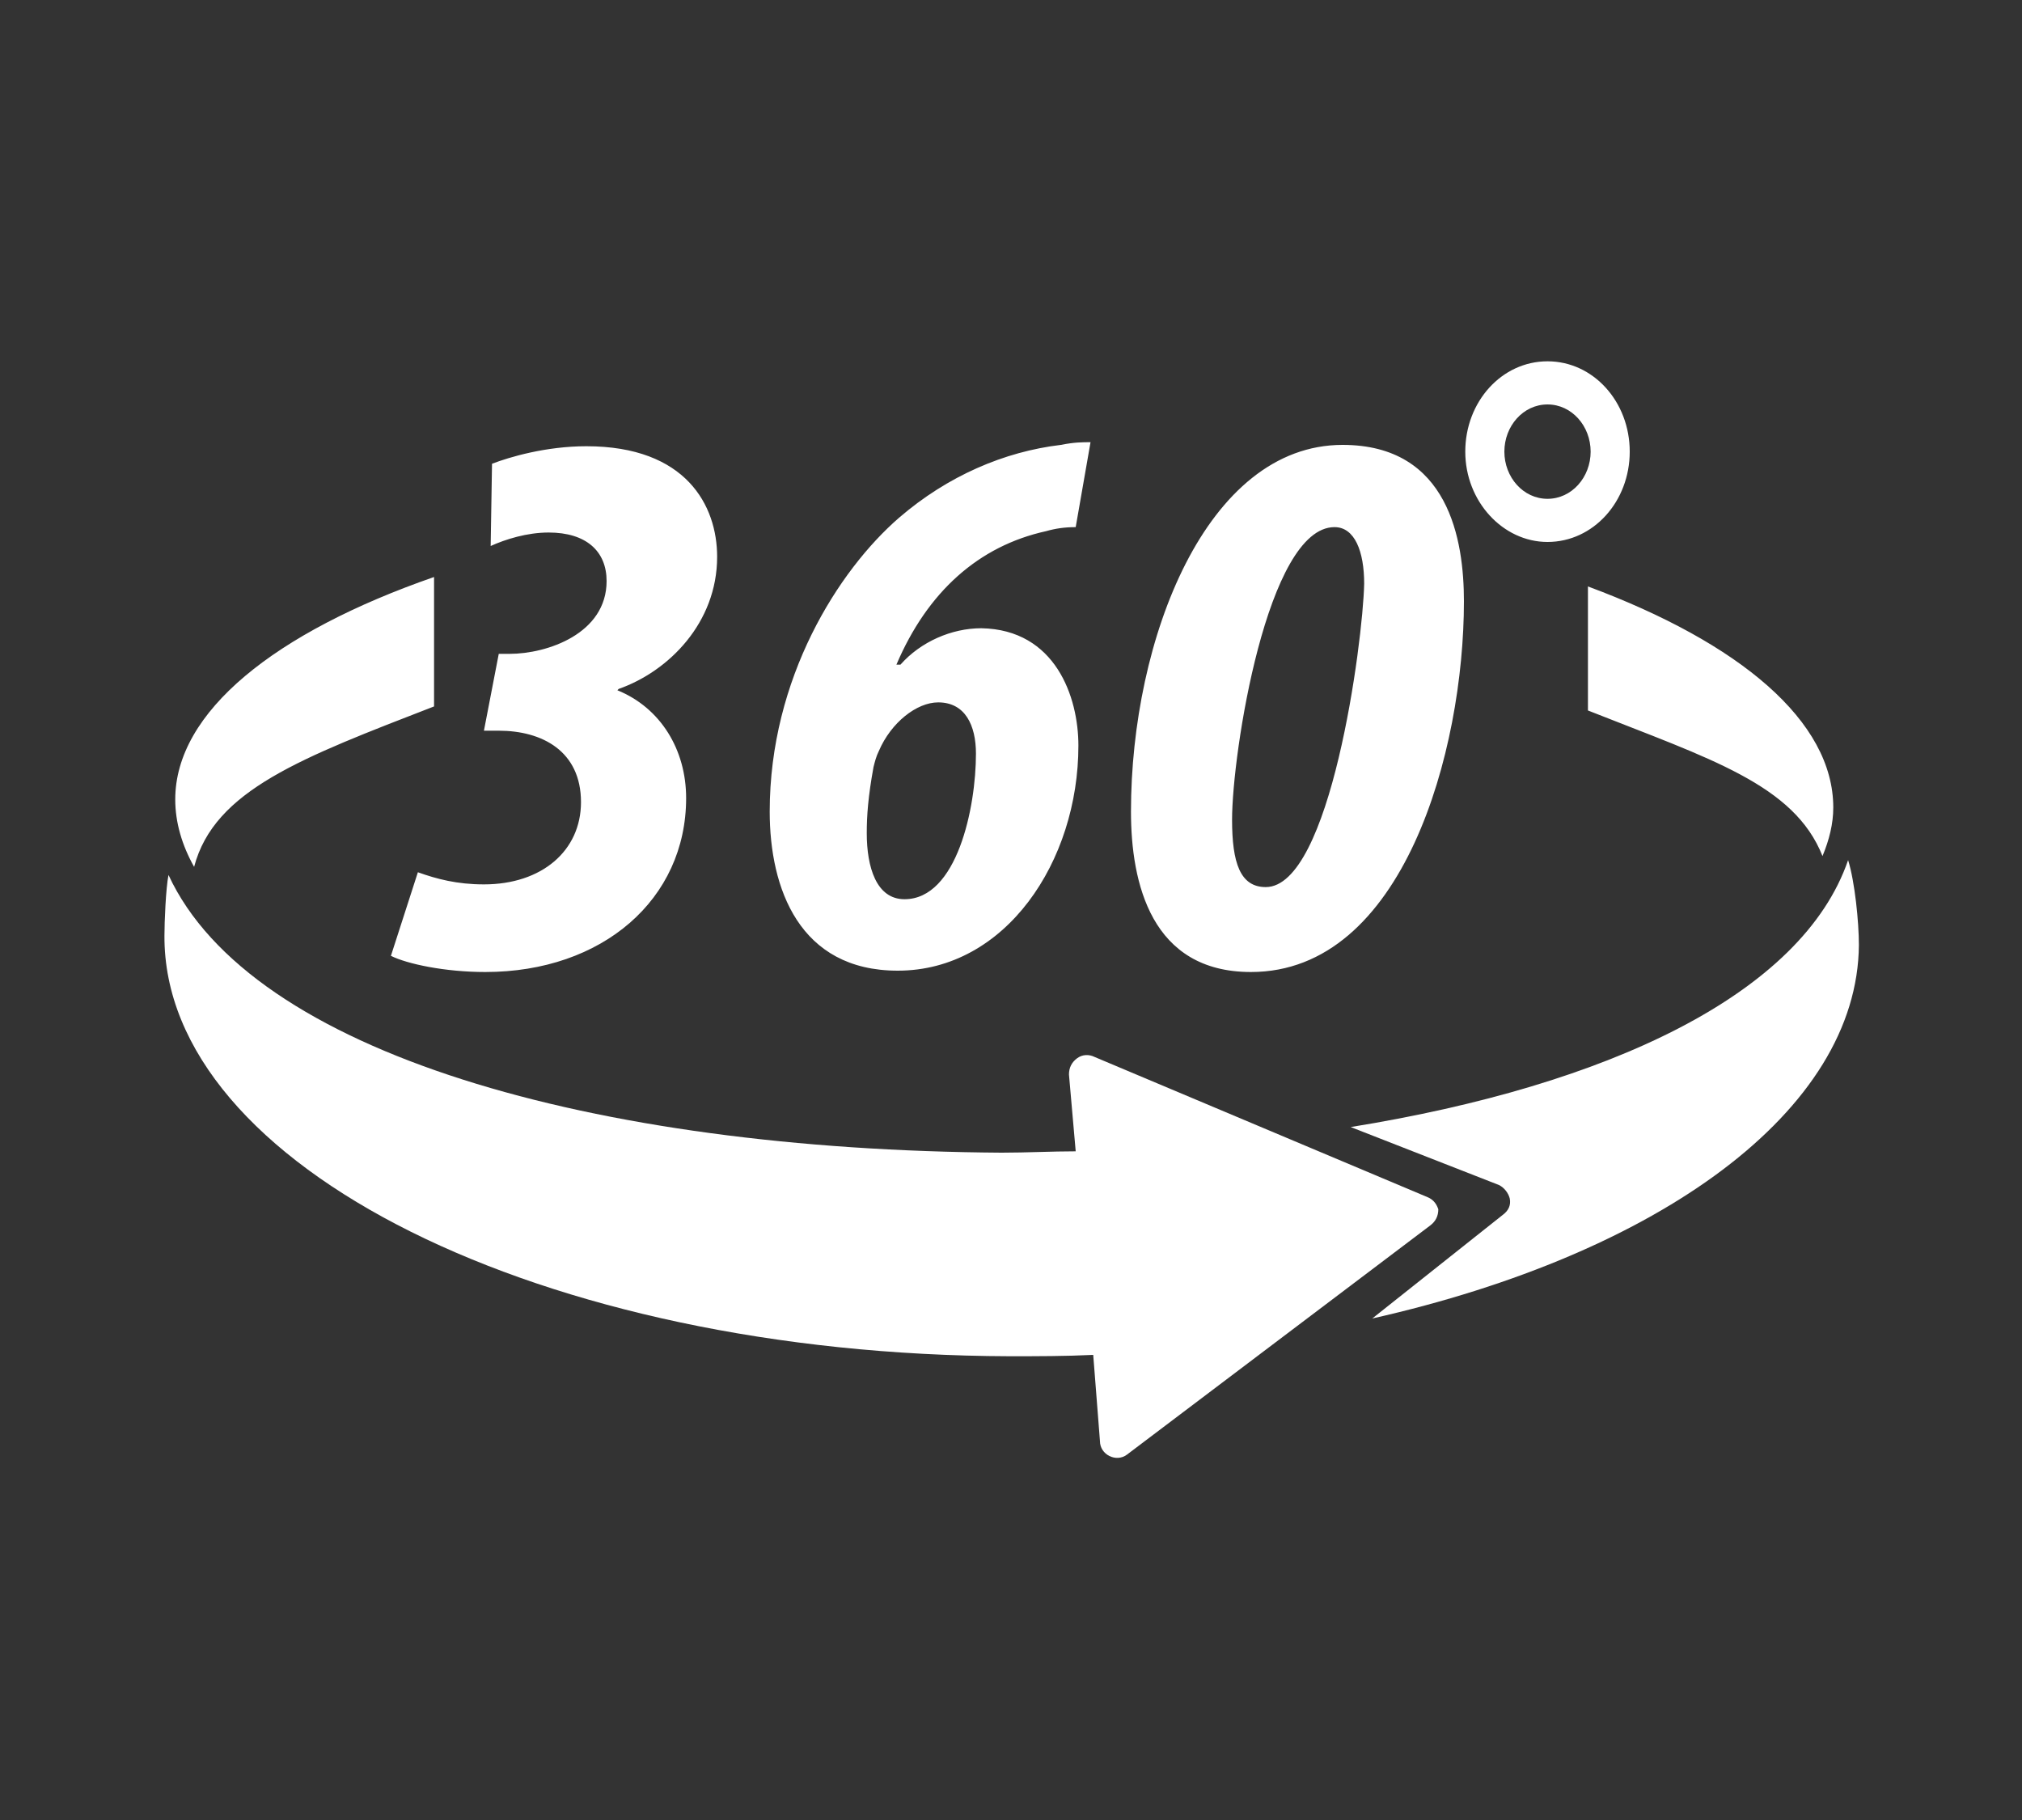
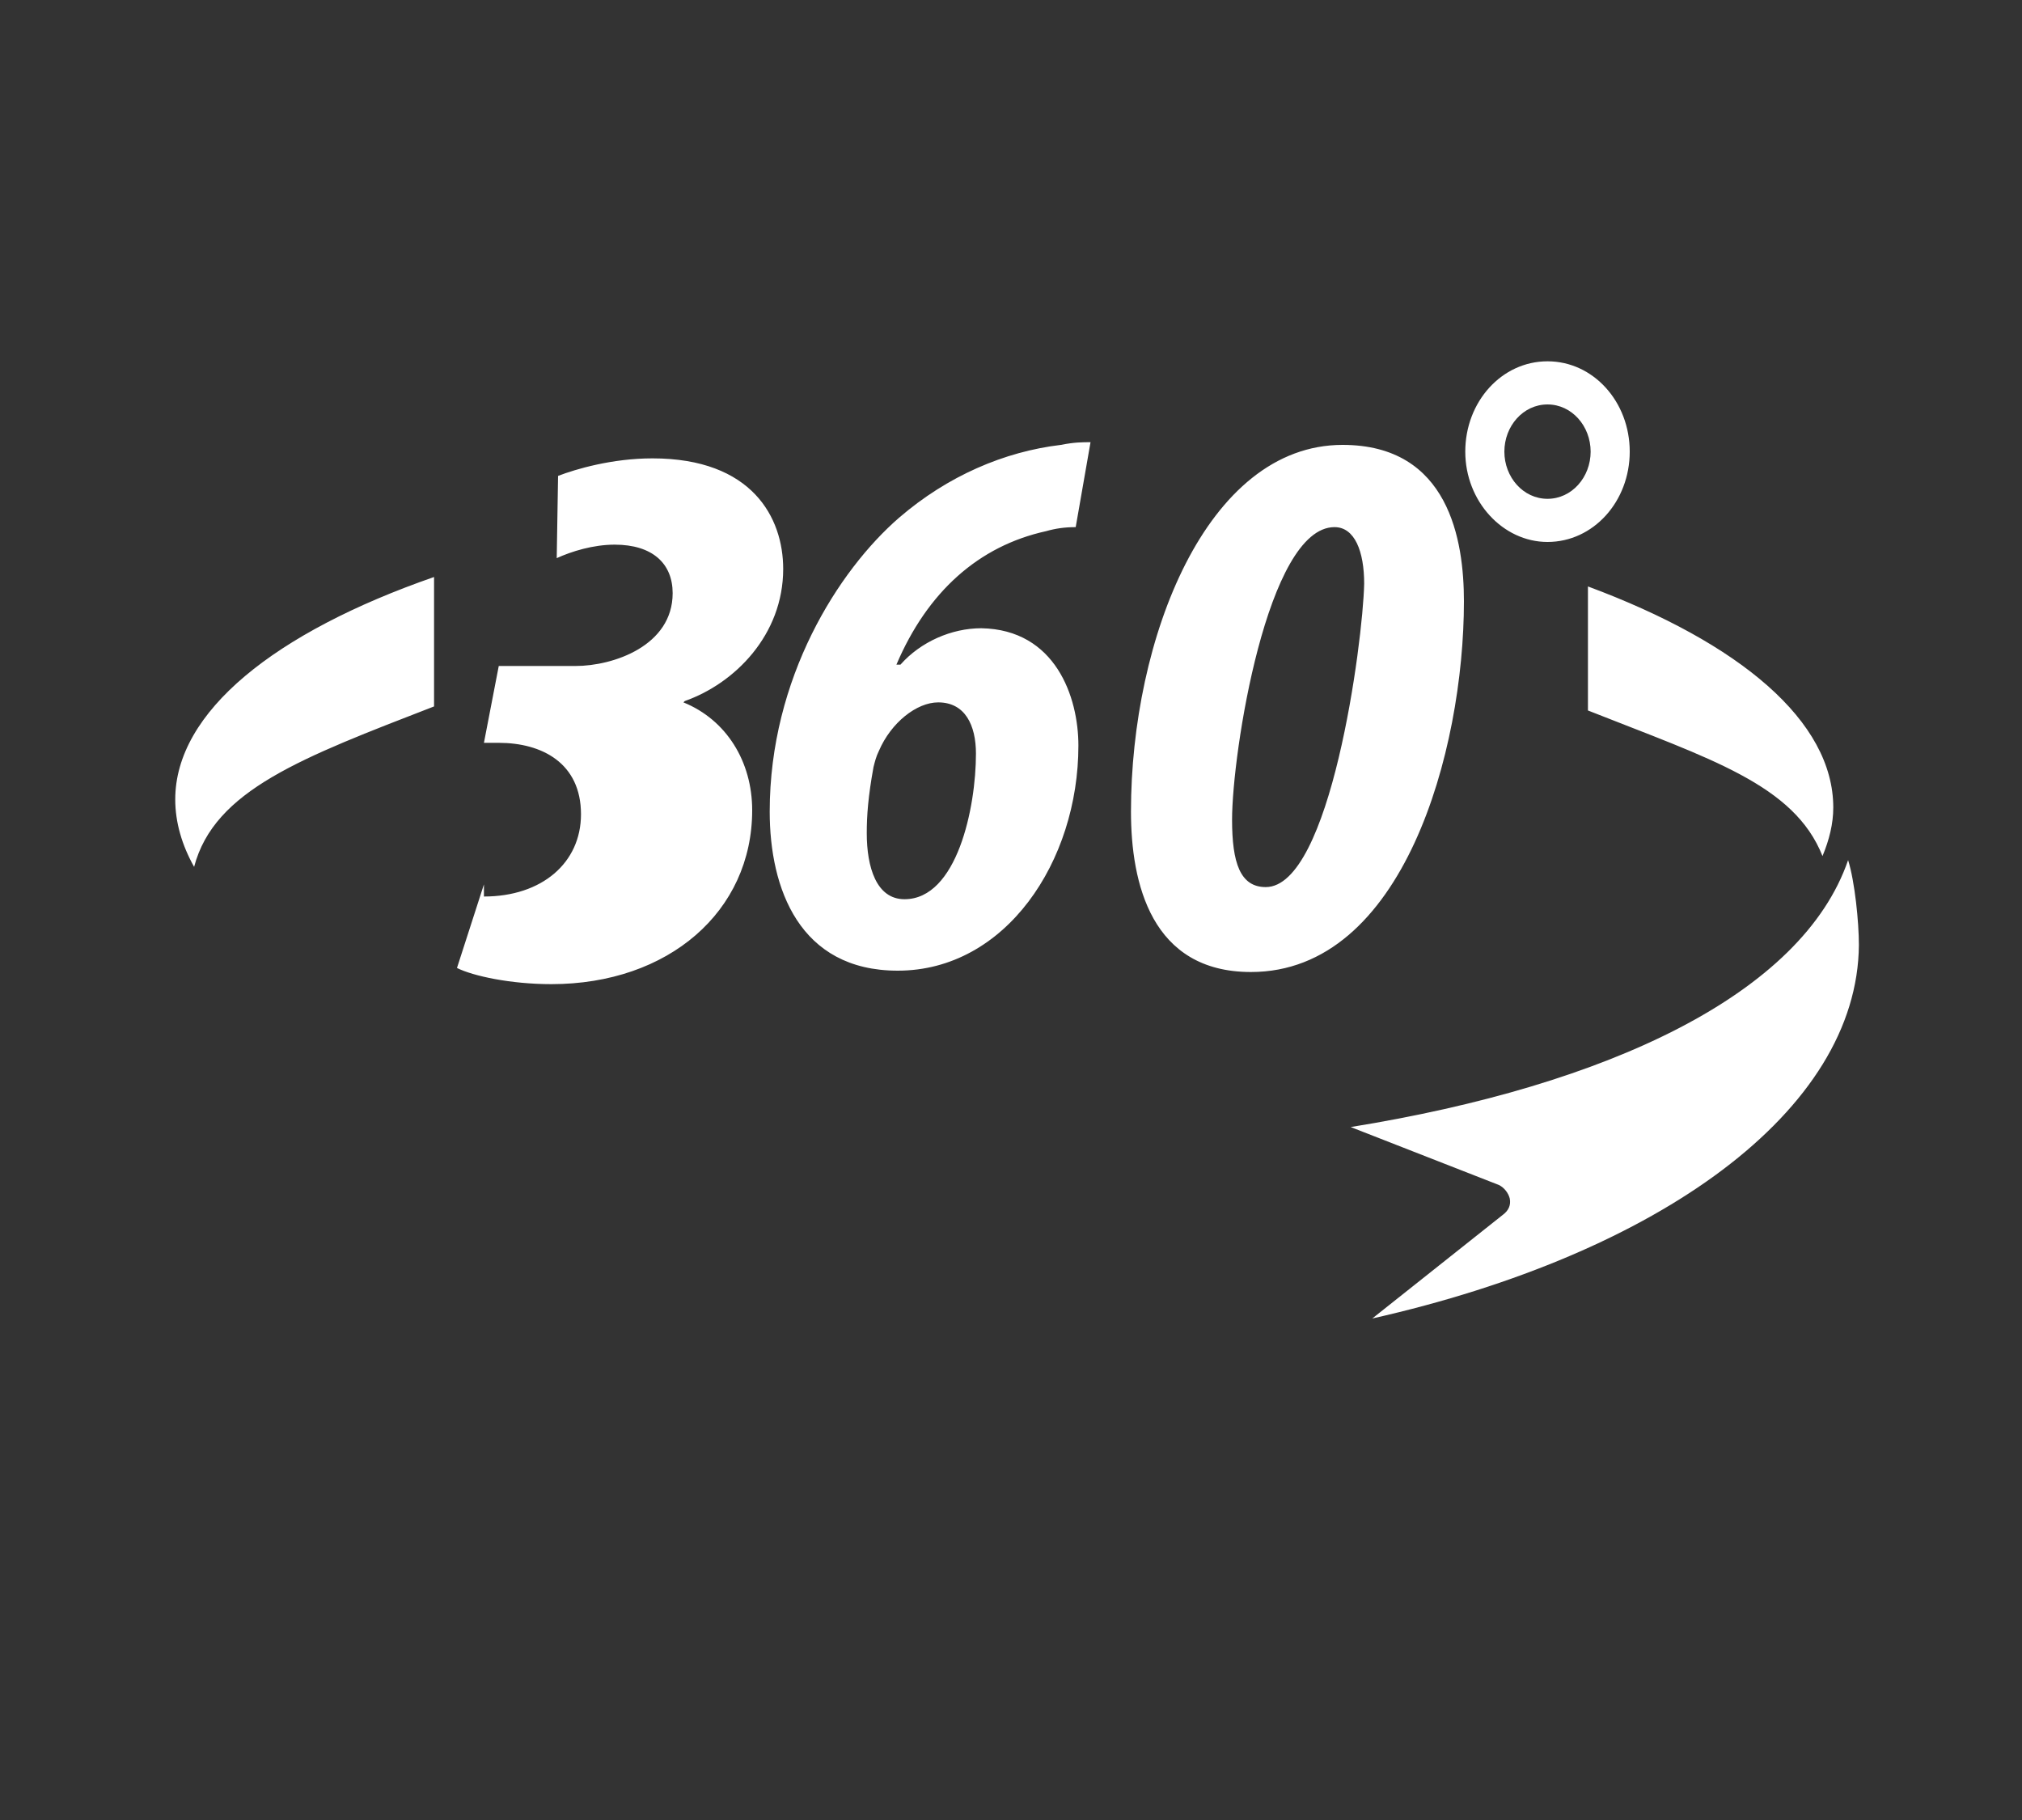
<svg xmlns="http://www.w3.org/2000/svg" xml:space="preserve" id="Camada_1" width="150" height="135" x="0" y="0" viewBox="0 0 150 135">
  <rect x="0" y="0" width="150" height="135" fill="#333333" stroke="none" />
  <style>.st0{fill:#fff}</style>
-   <path d="M105.9 88.8 81.2 78.4c-.4-.2-.9-.2-1.3.1q-.6.45-.6 1.2l.5 5.7c-1.8 0-3.6.1-5.5.1-30.3-.2-55.7-7.4-61.8-20.6-.2 1-.3 3.5-.3 4.5-.1 17.1 28 31.1 62.7 31.2 2.1 0 4.1 0 6.2-.1l.5 6.4c0 .5.3.9.7 1.1s.9.2 1.3-.1l22.5-17q.6-.45.6-1.2c-.1-.3-.3-.7-.8-.9" class="st0" />
-   <path d="M137.9 70.1c0-1.7-.3-4.7-.8-6.3-3.4 9.9-17.7 16.7-36.9 19.8l11 4.3c.4.2.7.6.8 1 .1.5-.1.9-.5 1.2l-9.7 7.7c21.3-4.8 36-15.4 36.1-27.7M32.2 52.4v-9.6C20.4 46.9 13 52.8 13 59.3c0 1.7.5 3.4 1.4 5 1.5-5.7 8-8.1 17.8-11.9M117.8 52.7c9.1 3.6 15.3 5.5 17.4 10.8.5-1.2.8-2.4.8-3.6 0-6.4-6.9-12.2-18.2-16.4zM35.9 65.6c-2 0-3.5-.4-4.9-.9l-2 6.2c1.2.6 4 1.2 7 1.2 8.7 0 14.9-5.4 14.9-12.9 0-3.6-1.9-6.7-5.1-8l.1-.1c3.7-1.3 7.3-4.9 7.3-9.8 0-3.8-2.3-8.2-9.7-8.2-3 0-5.7.8-7 1.3l-.1 6.1c1.1-.5 2.7-1 4.3-1 2.8 0 4.3 1.4 4.3 3.6 0 3.9-4.4 5.4-7.2 5.4H37l-1.1 5.7H37c3.2 0 6.1 1.5 6.1 5.3 0 3.6-2.9 6.1-7.2 6.1M66.6 72c8 0 13.4-8.1 13.4-16.7 0-3.6-1.7-8.6-7.2-8.7-2.2 0-4.5 1-6 2.7h-.3c2.3-5.4 6.1-8.8 11.1-9.9.7-.2 1.4-.3 2.2-.3l1.1-6.3c-.6 0-1.2 0-2.2.2-4.2.5-8.4 2.3-12 5.4-4.5 3.9-9.6 11.9-9.6 21.8 0 5.7 2.2 11.8 9.5 11.8m-1.8-15.1c.1-.4.2-.8.4-1.2.9-2.1 2.8-3.6 4.4-3.6 2 0 2.8 1.7 2.8 3.8 0 4-1.4 10.8-5.3 10.8-2.1 0-2.8-2.4-2.8-4.9 0-1.3.1-2.7.5-4.9M114.8 26.8c-3.4 0-6.1 3-6.1 6.7s2.8 6.7 6.1 6.7c3.4 0 6.1-3 6.1-6.7s-2.7-6.7-6.1-6.7m0 10.2c-1.8 0-3.2-1.6-3.2-3.5s1.4-3.5 3.2-3.5 3.2 1.6 3.2 3.5-1.4 3.5-3.2 3.5M99.6 33c-10.1 0-15.7 14.4-15.7 27.2 0 5.3 1.5 11.9 8.9 11.9 11.3 0 15.8-16.4 15.8-27.5 0-4.5-1.1-11.6-9-11.6m-5.7 32.8c-1.9 0-2.5-1.8-2.5-5 0-4.9 2.6-21.7 7.6-21.7 1.5 0 2.2 1.8 2.2 4.2-.1 4.4-2.5 22.5-7.3 22.5" class="st0" />
+   <path d="M137.9 70.1c0-1.7-.3-4.7-.8-6.3-3.4 9.9-17.7 16.7-36.9 19.8l11 4.3c.4.2.7.6.8 1 .1.5-.1.9-.5 1.2l-9.7 7.7c21.3-4.8 36-15.4 36.1-27.7M32.2 52.4v-9.6C20.4 46.9 13 52.8 13 59.3c0 1.7.5 3.4 1.4 5 1.5-5.7 8-8.1 17.8-11.9M117.8 52.7c9.1 3.6 15.3 5.5 17.4 10.8.5-1.2.8-2.4.8-3.6 0-6.4-6.9-12.2-18.2-16.4zM35.9 65.6l-2 6.2c1.2.6 4 1.2 7 1.2 8.7 0 14.9-5.4 14.9-12.9 0-3.6-1.9-6.7-5.1-8l.1-.1c3.7-1.3 7.3-4.9 7.3-9.8 0-3.8-2.3-8.2-9.7-8.2-3 0-5.7.8-7 1.3l-.1 6.1c1.1-.5 2.7-1 4.3-1 2.8 0 4.3 1.4 4.3 3.6 0 3.9-4.4 5.4-7.2 5.4H37l-1.1 5.7H37c3.2 0 6.1 1.5 6.1 5.3 0 3.6-2.9 6.1-7.2 6.1M66.6 72c8 0 13.4-8.1 13.4-16.7 0-3.6-1.7-8.6-7.2-8.7-2.2 0-4.5 1-6 2.7h-.3c2.3-5.4 6.1-8.8 11.1-9.9.7-.2 1.4-.3 2.2-.3l1.1-6.3c-.6 0-1.2 0-2.2.2-4.2.5-8.4 2.3-12 5.4-4.5 3.9-9.6 11.9-9.6 21.8 0 5.7 2.2 11.8 9.5 11.8m-1.8-15.1c.1-.4.2-.8.4-1.2.9-2.1 2.8-3.6 4.4-3.6 2 0 2.8 1.7 2.8 3.8 0 4-1.4 10.8-5.3 10.8-2.1 0-2.8-2.4-2.8-4.9 0-1.3.1-2.7.5-4.9M114.8 26.8c-3.4 0-6.1 3-6.1 6.7s2.8 6.7 6.1 6.7c3.4 0 6.1-3 6.1-6.7s-2.7-6.7-6.1-6.7m0 10.2c-1.8 0-3.2-1.6-3.2-3.5s1.4-3.5 3.2-3.5 3.2 1.6 3.2 3.5-1.4 3.5-3.2 3.5M99.6 33c-10.1 0-15.7 14.4-15.7 27.2 0 5.3 1.5 11.9 8.9 11.9 11.3 0 15.8-16.4 15.8-27.5 0-4.5-1.1-11.6-9-11.6m-5.7 32.8c-1.9 0-2.5-1.8-2.5-5 0-4.9 2.6-21.7 7.6-21.7 1.5 0 2.2 1.8 2.2 4.2-.1 4.4-2.5 22.5-7.3 22.5" class="st0" />
</svg>